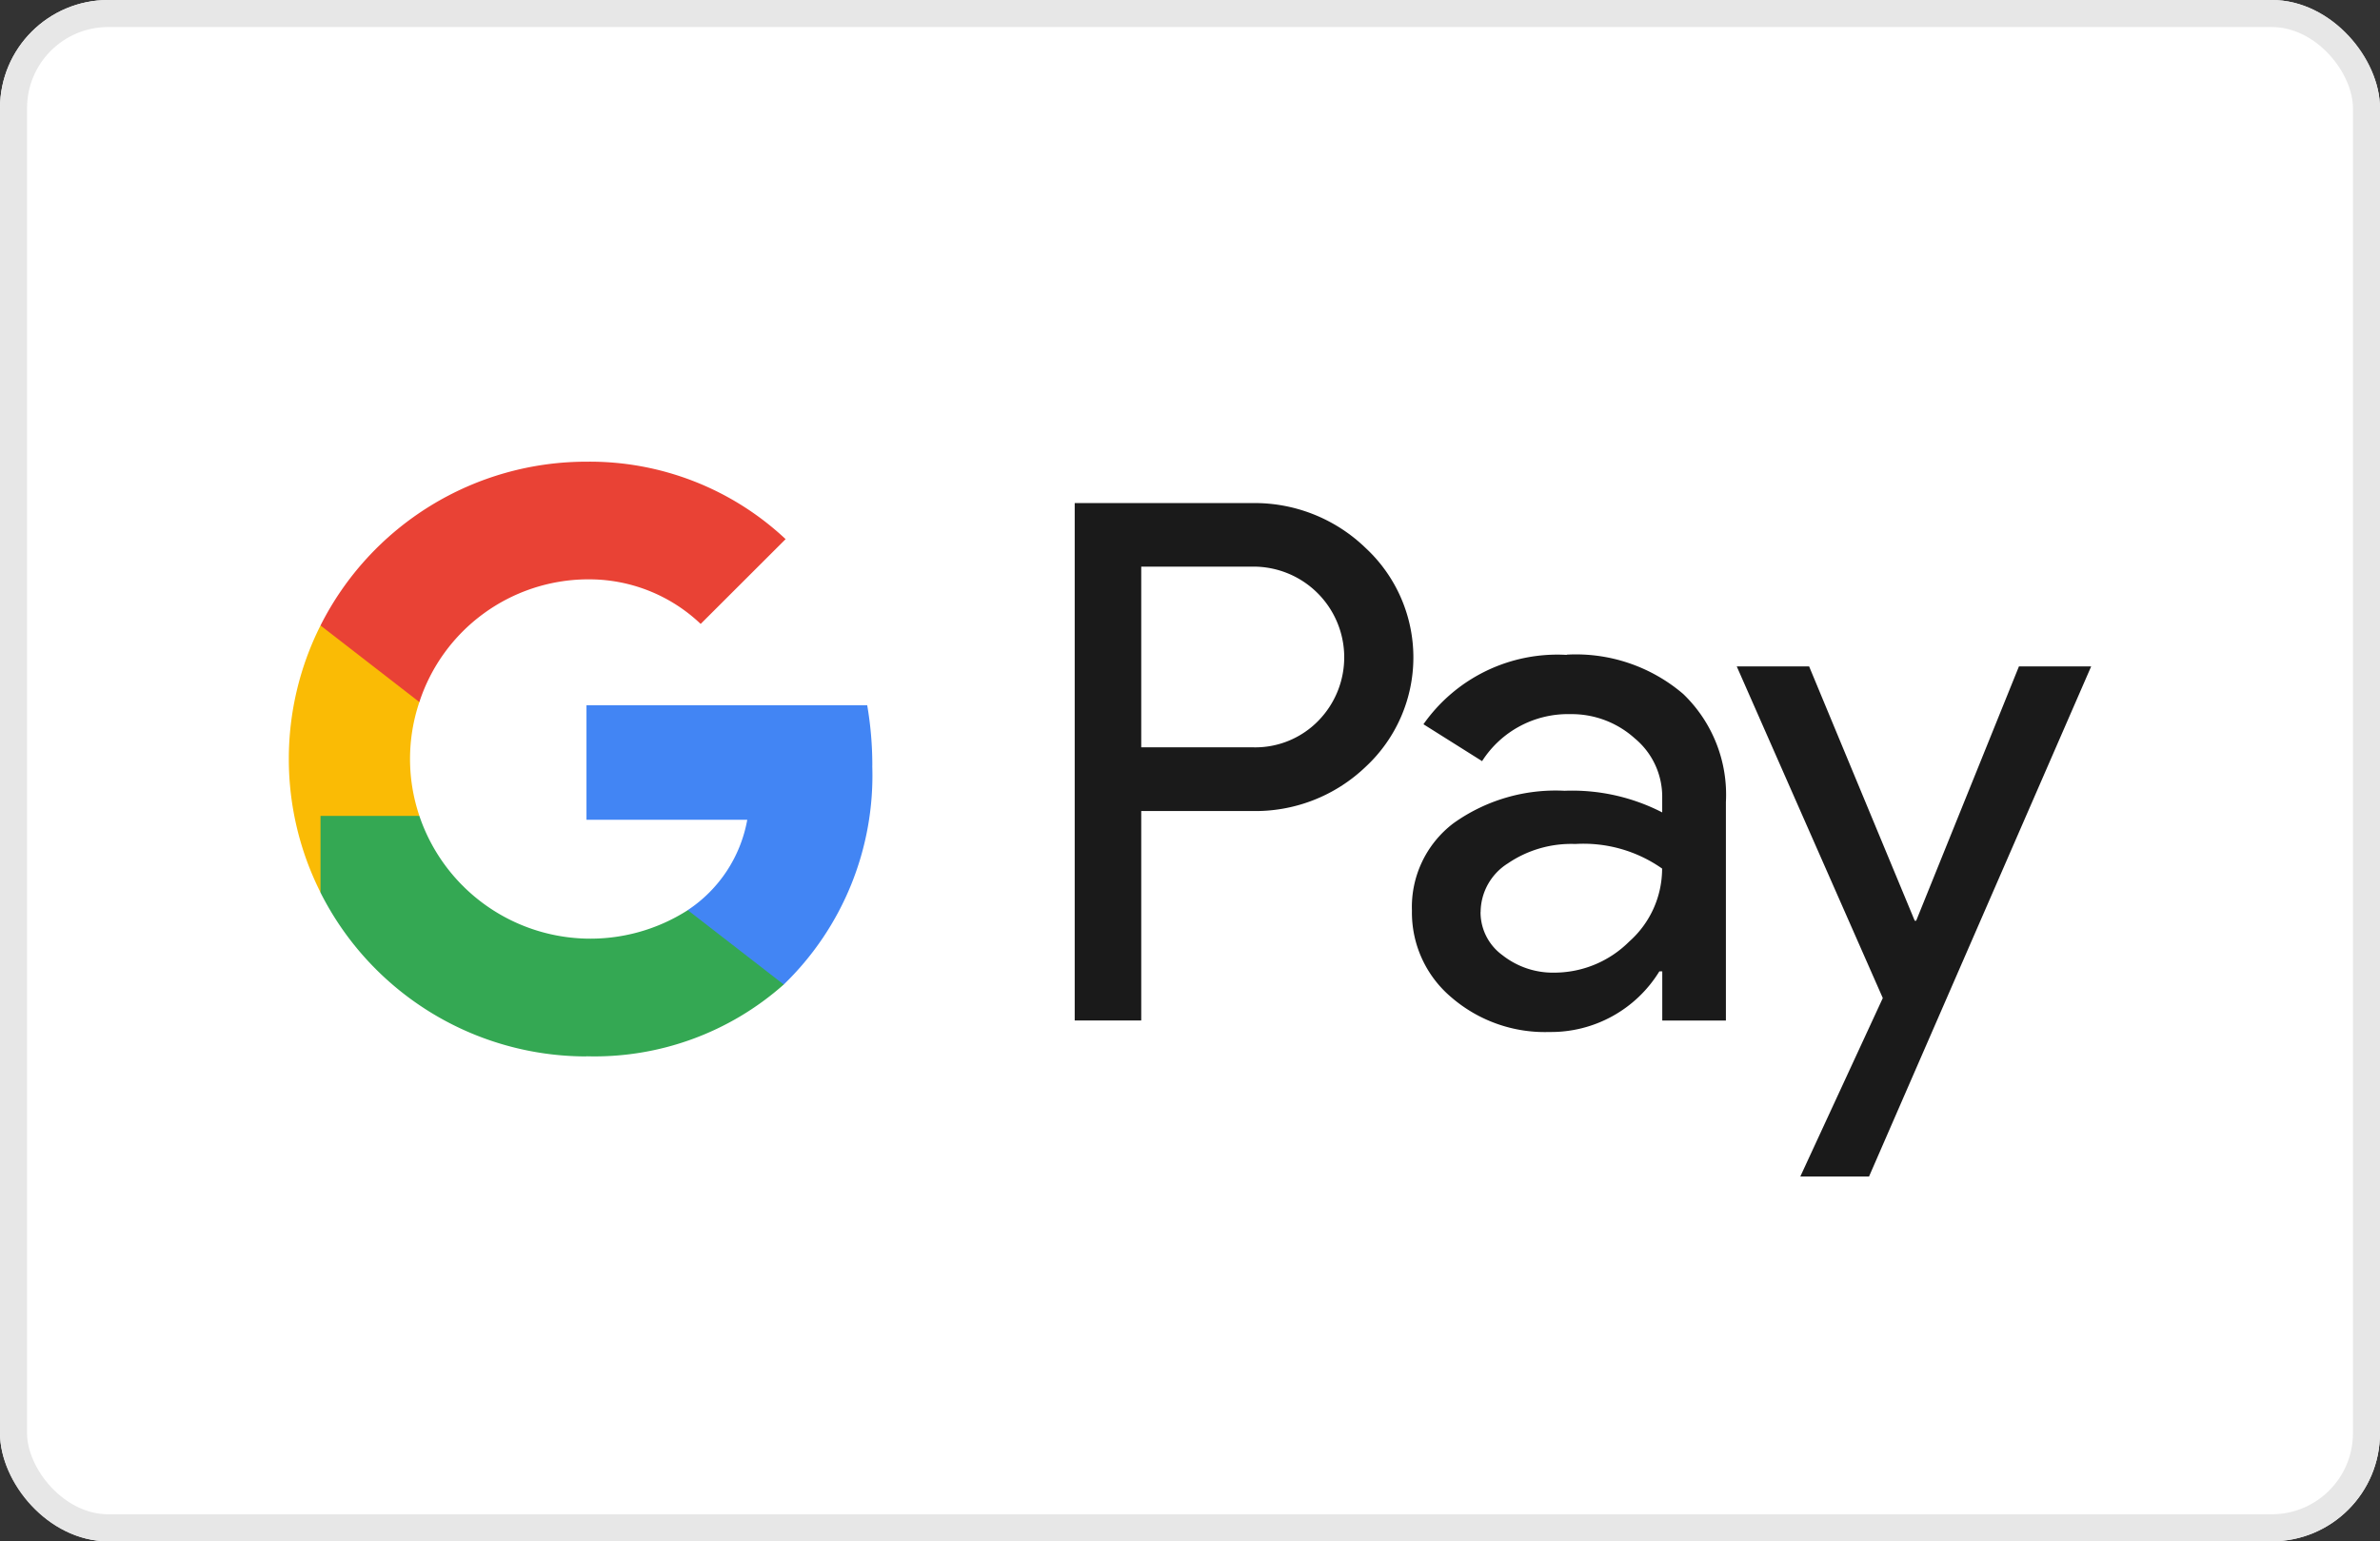
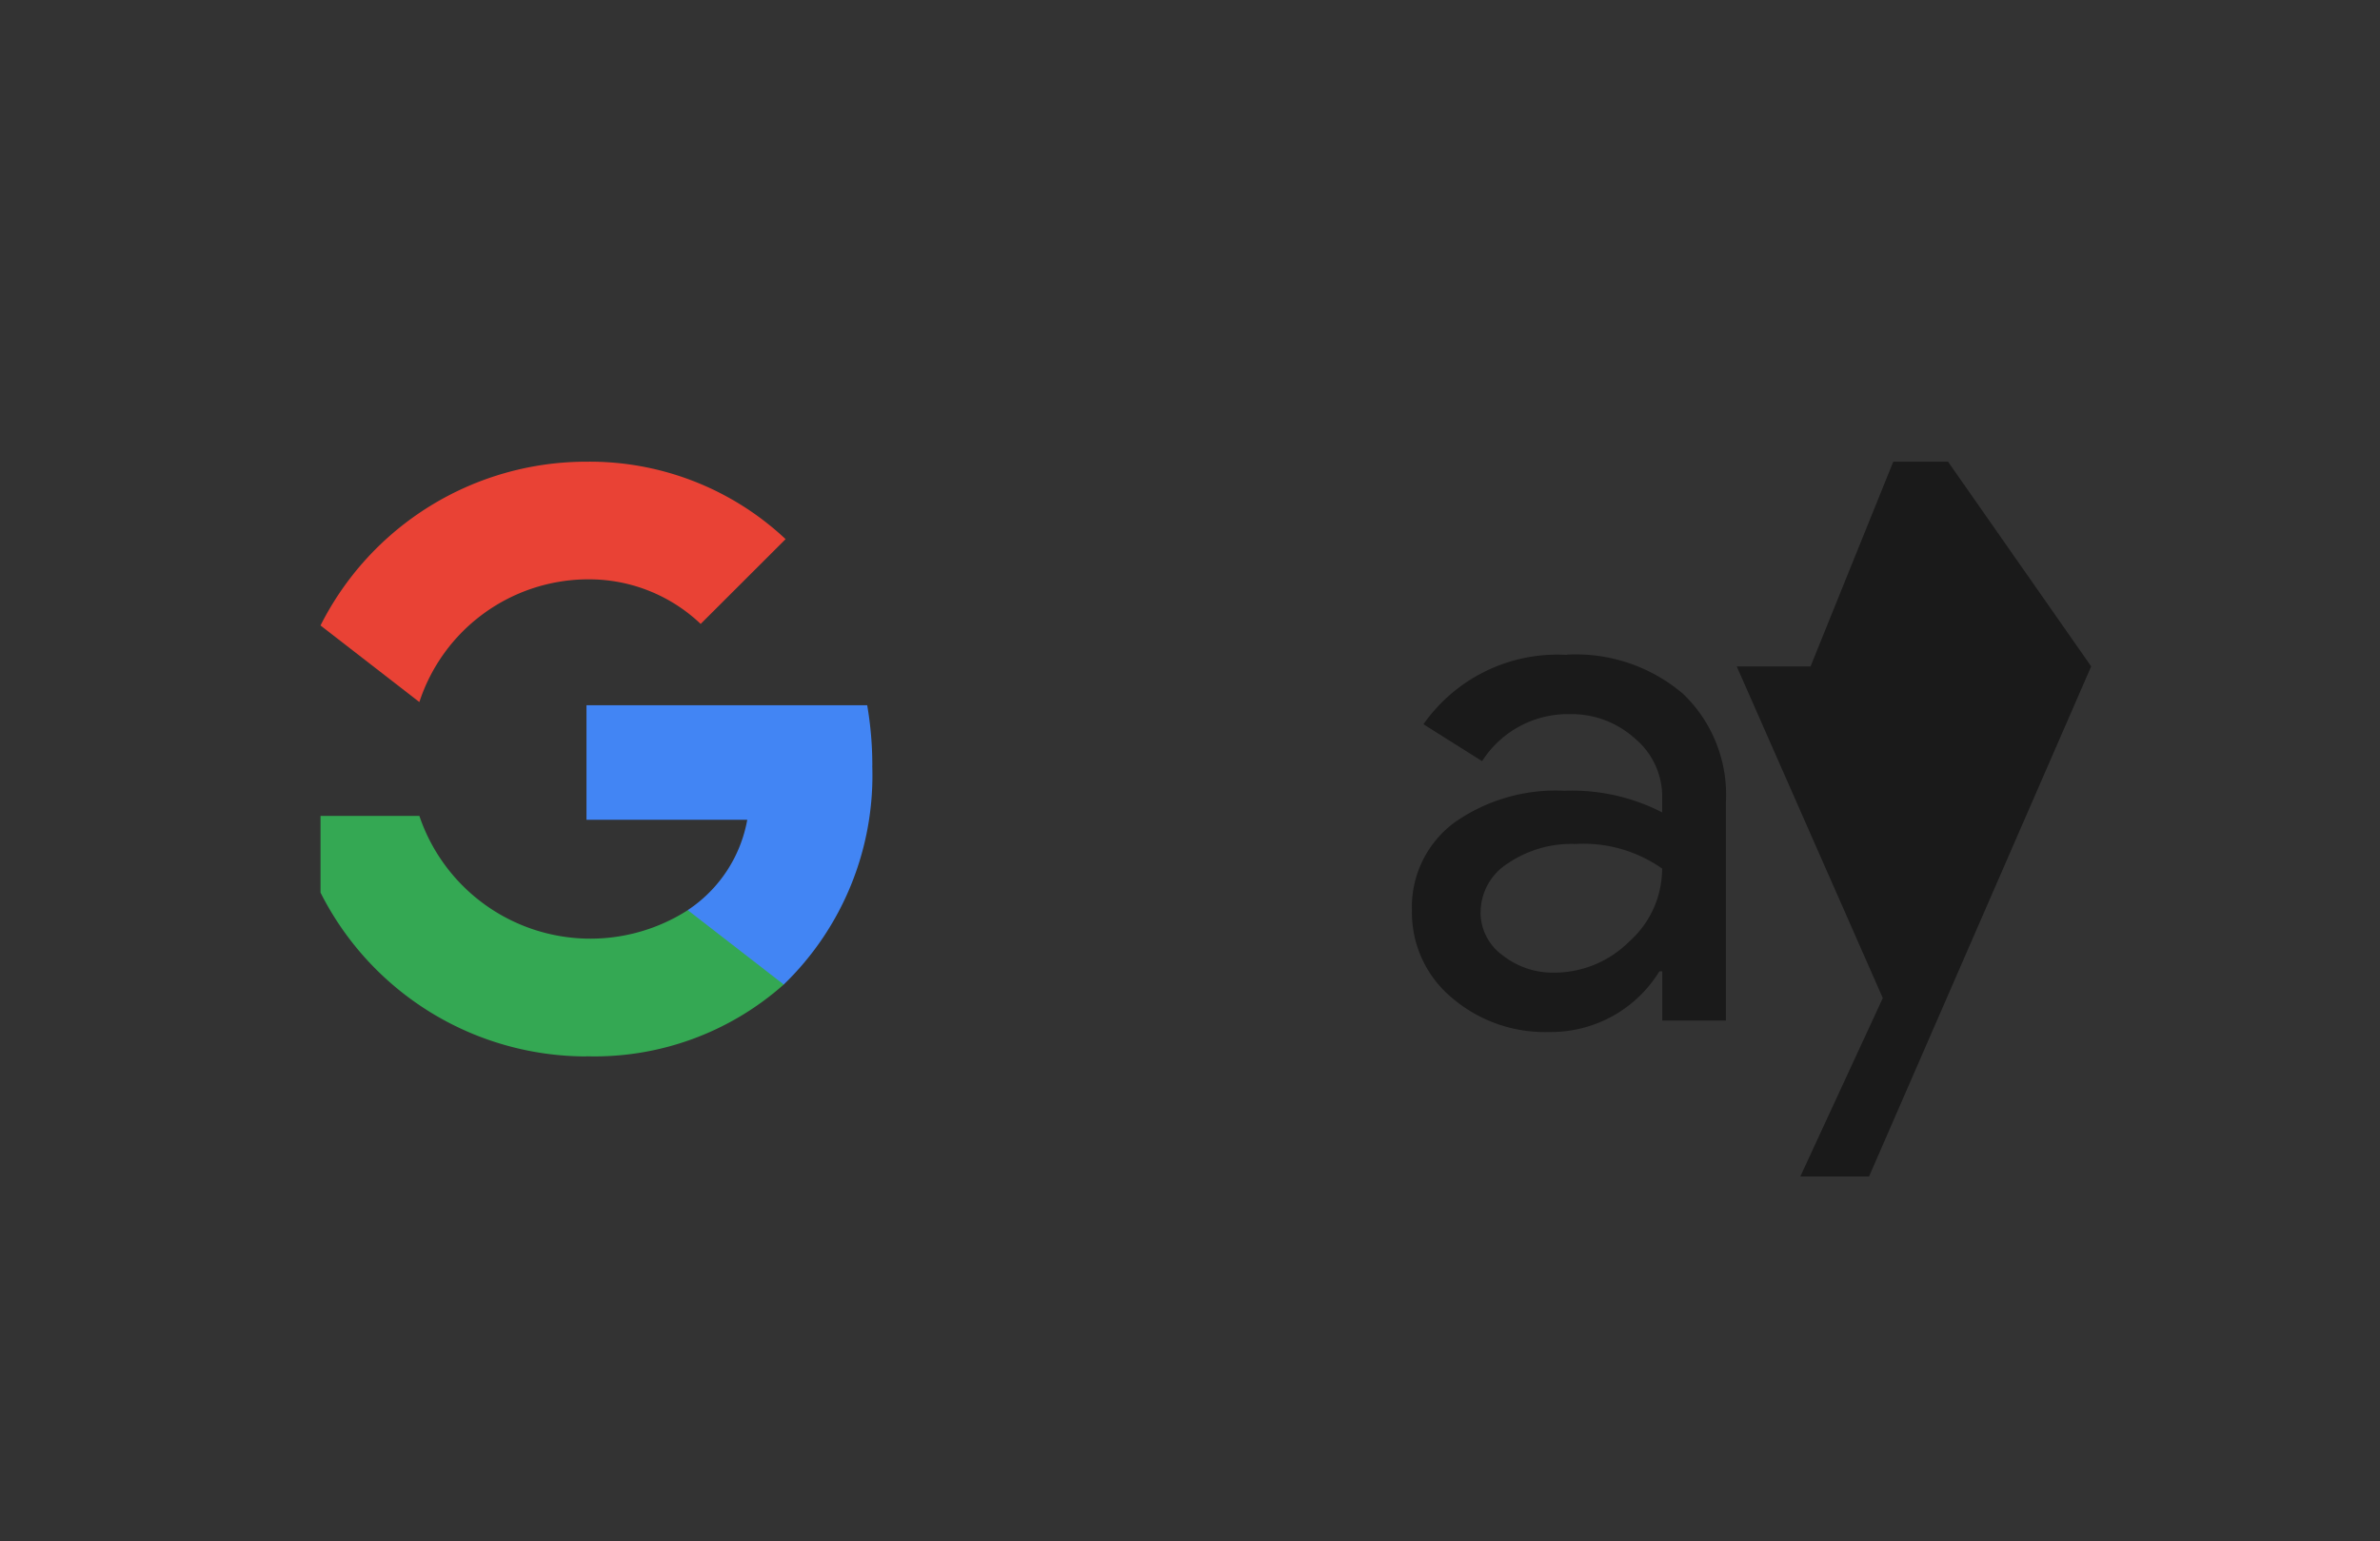
<svg xmlns="http://www.w3.org/2000/svg" width="88" height="57" viewBox="0 0 88 57">
  <rect x="0" y="0" width="88" height="57" fill="#333333" stroke="none" />
  <defs>
    <clipPath id="clip-path">
      <rect id="Rectangle_80" data-name="Rectangle 80" width="66.643" height="26.435" fill="none" />
    </clipPath>
  </defs>
  <g id="Group_43" data-name="Group 43" transform="translate(-1213 -589)">
    <g id="Rectangle_79" data-name="Rectangle 79" transform="translate(1213 589)" fill="#fff" stroke="#e7e7e7" stroke-width="1">
-       <rect width="88" height="57" rx="4" stroke="none" />
-       <rect x="0.5" y="0.5" width="87" height="56" rx="3.5" fill="none" />
-     </g>
+       </g>
    <g id="Group_35" data-name="Group 35" transform="translate(1223.679 606.074)">
      <g id="Group_34" data-name="Group 34" clip-path="url(#clip-path)">
-         <path id="Path_51" data-name="Path 51" d="M285.91,17.283v6.68h4.12a3.256,3.256,0,0,0,2.435-.989,3.354,3.354,0,0,0-2.435-5.693h-4.12Zm0,9.032v7.749h-2.46V14.931h6.528a5.9,5.9,0,0,1,4.225,1.657,5.52,5.52,0,0,1,0,8.1,5.889,5.889,0,0,1-4.225,1.63H285.91Z" transform="translate(-254.392 -13.4)" fill="#1a1a1a" />
        <path id="Path_52" data-name="Path 52" d="M407.581,79.188a1.962,1.962,0,0,0,.816,1.6,3.01,3.01,0,0,0,1.913.641,3.923,3.923,0,0,0,2.767-1.149,3.6,3.6,0,0,0,1.217-2.7,5.051,5.051,0,0,0-3.21-.909,4.17,4.17,0,0,0-2.5.722,2.14,2.14,0,0,0-1,1.788m3.184-9.512a6.105,6.105,0,0,1,4.308,1.456,5.164,5.164,0,0,1,1.577,3.995V83.2H414.3V81.381h-.107a4.7,4.7,0,0,1-4.065,2.243,5.288,5.288,0,0,1-3.625-1.281,4.1,4.1,0,0,1-1.459-3.208,3.887,3.887,0,0,1,1.537-3.232,6.492,6.492,0,0,1,4.106-1.2,7.279,7.279,0,0,1,3.611.8v-.562a2.8,2.8,0,0,0-1.016-2.177,3.484,3.484,0,0,0-2.381-.895,3.767,3.767,0,0,0-3.263,1.738l-2.168-1.364a6.047,6.047,0,0,1,5.3-2.565" transform="translate(-363.517 -62.533)" fill="#1a1a1a" />
-         <path id="Path_53" data-name="Path 53" d="M535.306,73.844,527.092,92.71h-2.541l3.05-6.6-5.4-12.265h2.676l3.905,9.406h.053l3.8-9.406Z" transform="translate(-468.664 -66.274)" fill="#1a1a1a" />
-         <path id="Path_54" data-name="Path 54" d="M4.827,66.125a6.588,6.588,0,0,1,0-4.209V59.084H1.172a10.981,10.981,0,0,0,0,9.873Z" transform="translate(0 -53.027)" fill="#fabb05" />
+         <path id="Path_53" data-name="Path 53" d="M535.306,73.844,527.092,92.71h-2.541l3.05-6.6-5.4-12.265h2.676h.053l3.8-9.406Z" transform="translate(-468.664 -66.274)" fill="#1a1a1a" />
        <path id="Path_55" data-name="Path 55" d="M117.924,90.108a13.1,13.1,0,0,0-.189-2.236H107.355v4.234H113.3a5.086,5.086,0,0,1-2.2,3.341V98.2h3.548a10.749,10.749,0,0,0,3.274-8.089" transform="translate(-96.349 -78.864)" fill="#4285f4" />
        <path id="Path_56" data-name="Path 56" d="M21.267,136.654A10.536,10.536,0,0,0,28.561,134l-3.548-2.75a6.675,6.675,0,0,1-9.925-3.486H11.433V130.6a11.008,11.008,0,0,0,9.834,6.059" transform="translate(-10.261 -114.665)" fill="#34a853" />
        <path id="Path_57" data-name="Path 57" d="M21.267,4.352A5.977,5.977,0,0,1,25.489,6V6L28.63,2.864A10.581,10.581,0,0,0,21.267,0a11.006,11.006,0,0,0-9.834,6.057l3.655,2.832a6.582,6.582,0,0,1,6.179-4.538" transform="translate(-10.261)" fill="#e94235" />
      </g>
    </g>
  </g>
</svg>